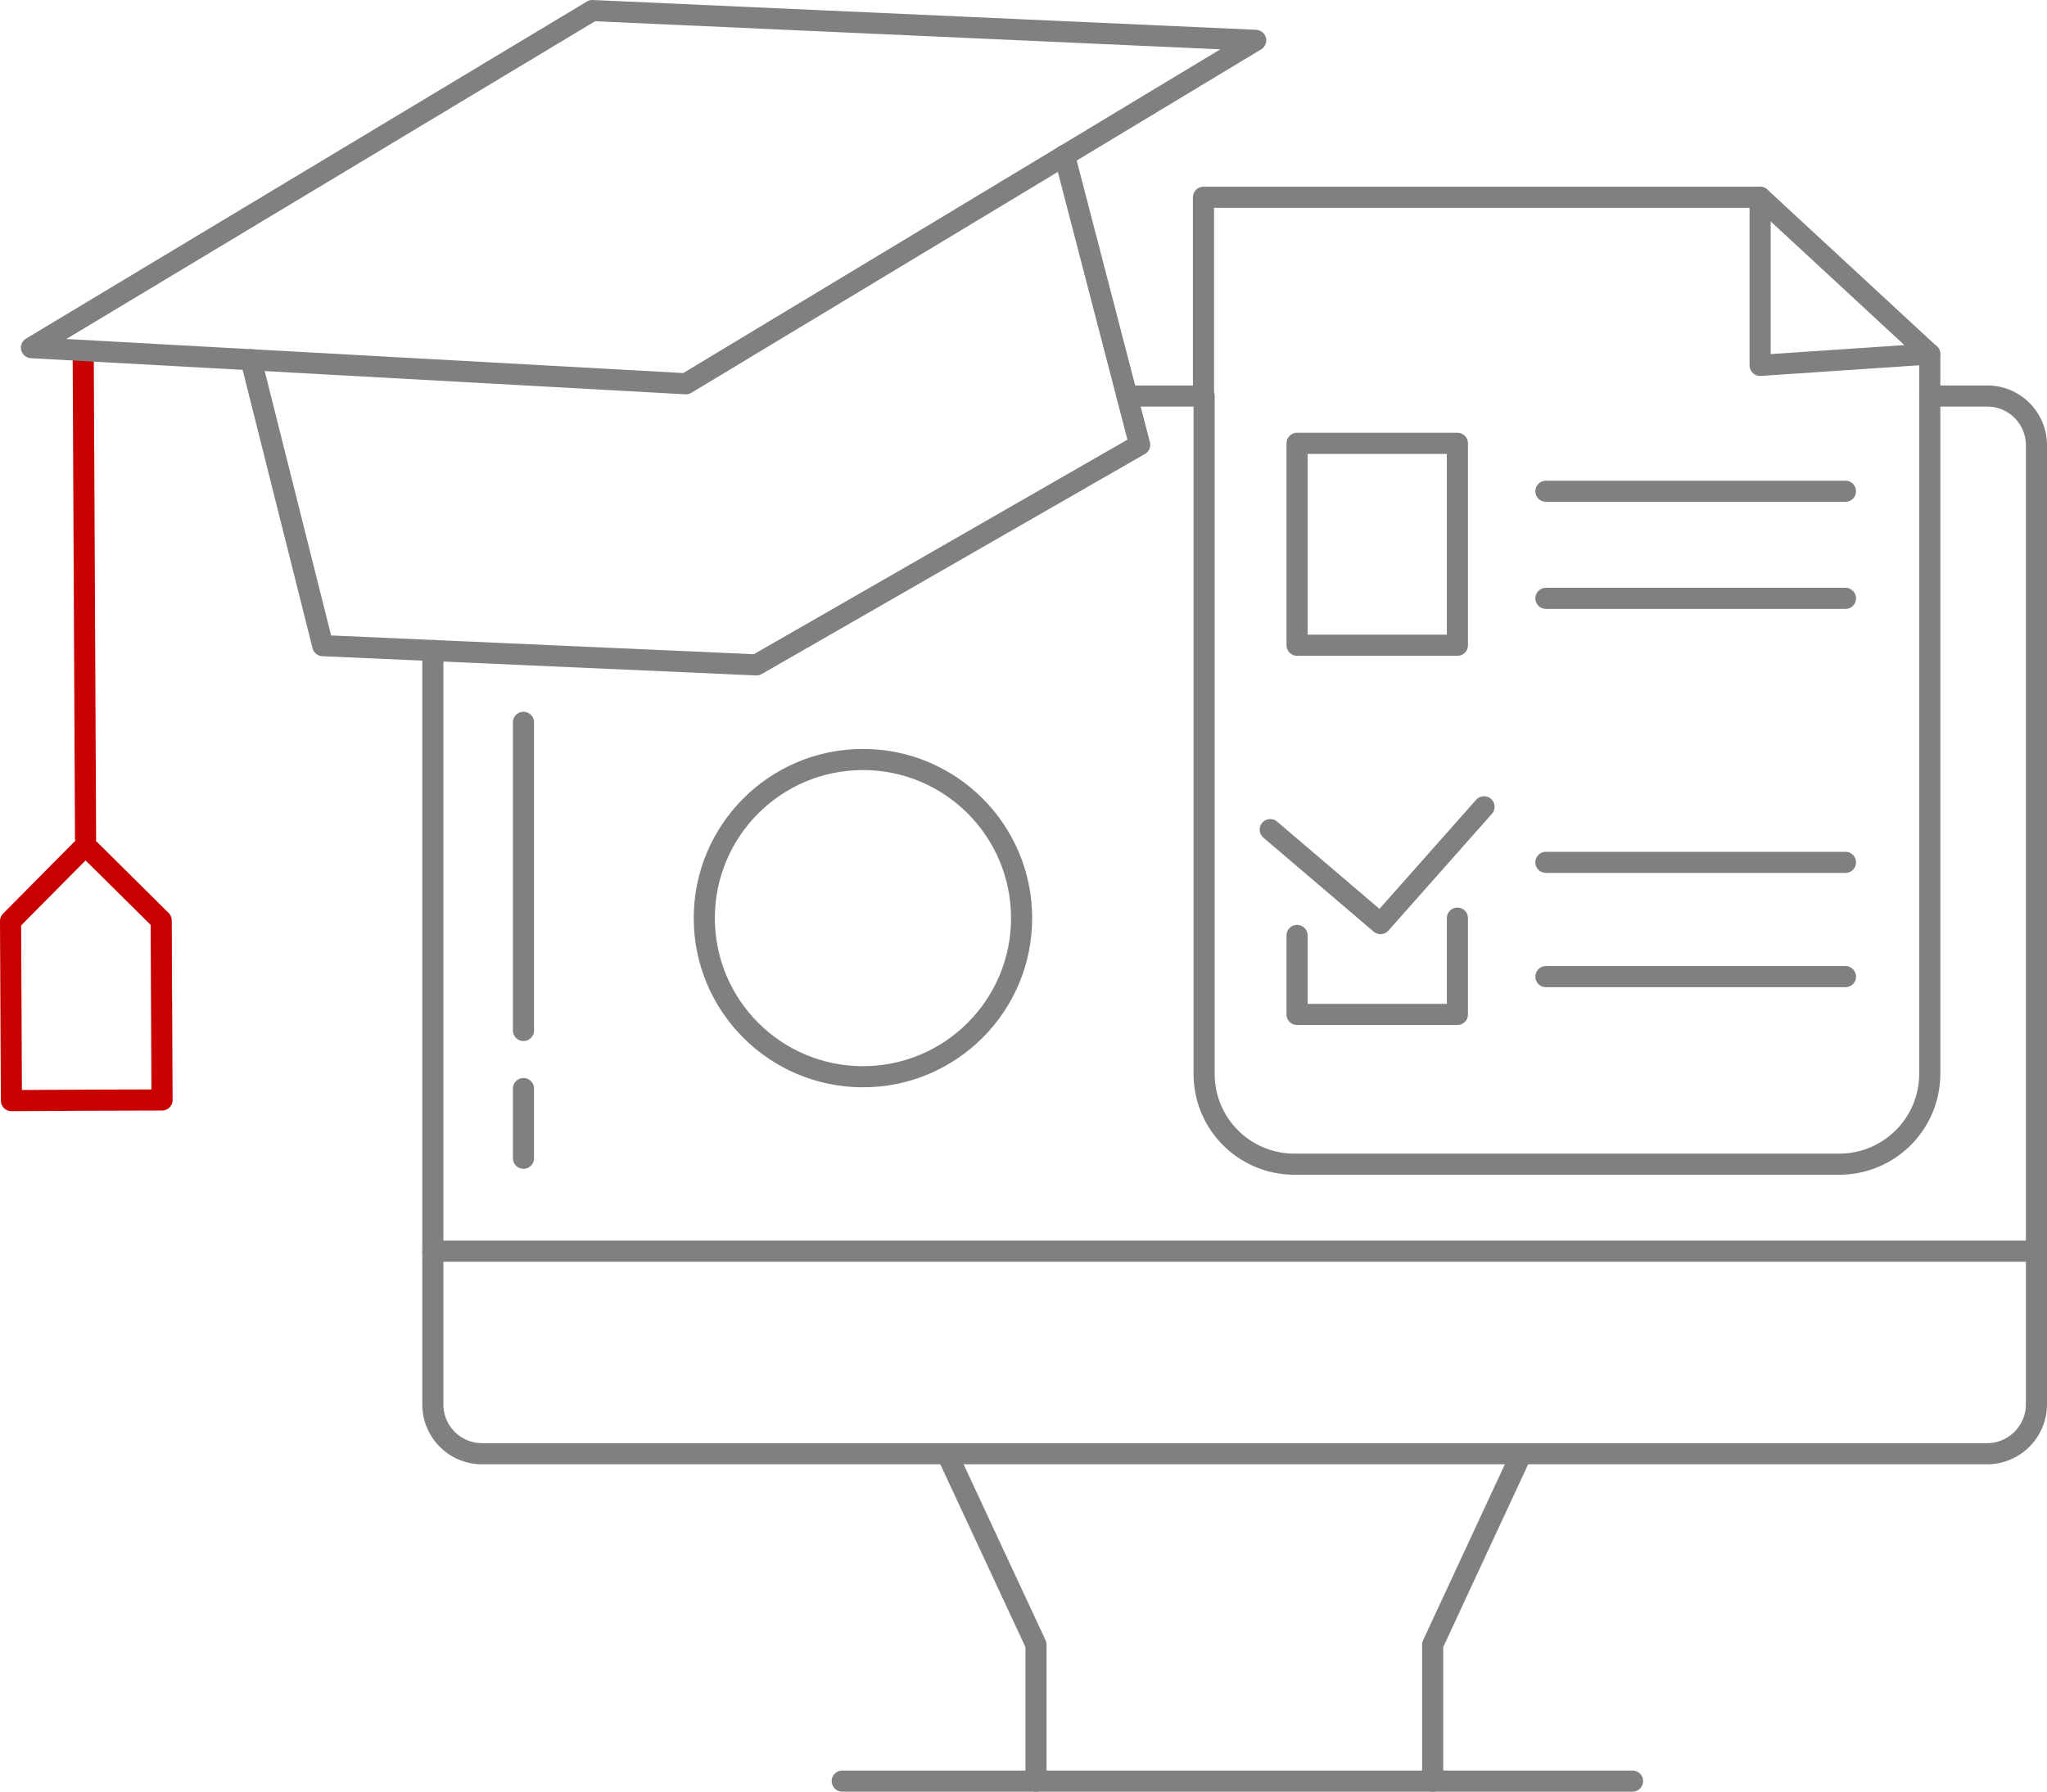
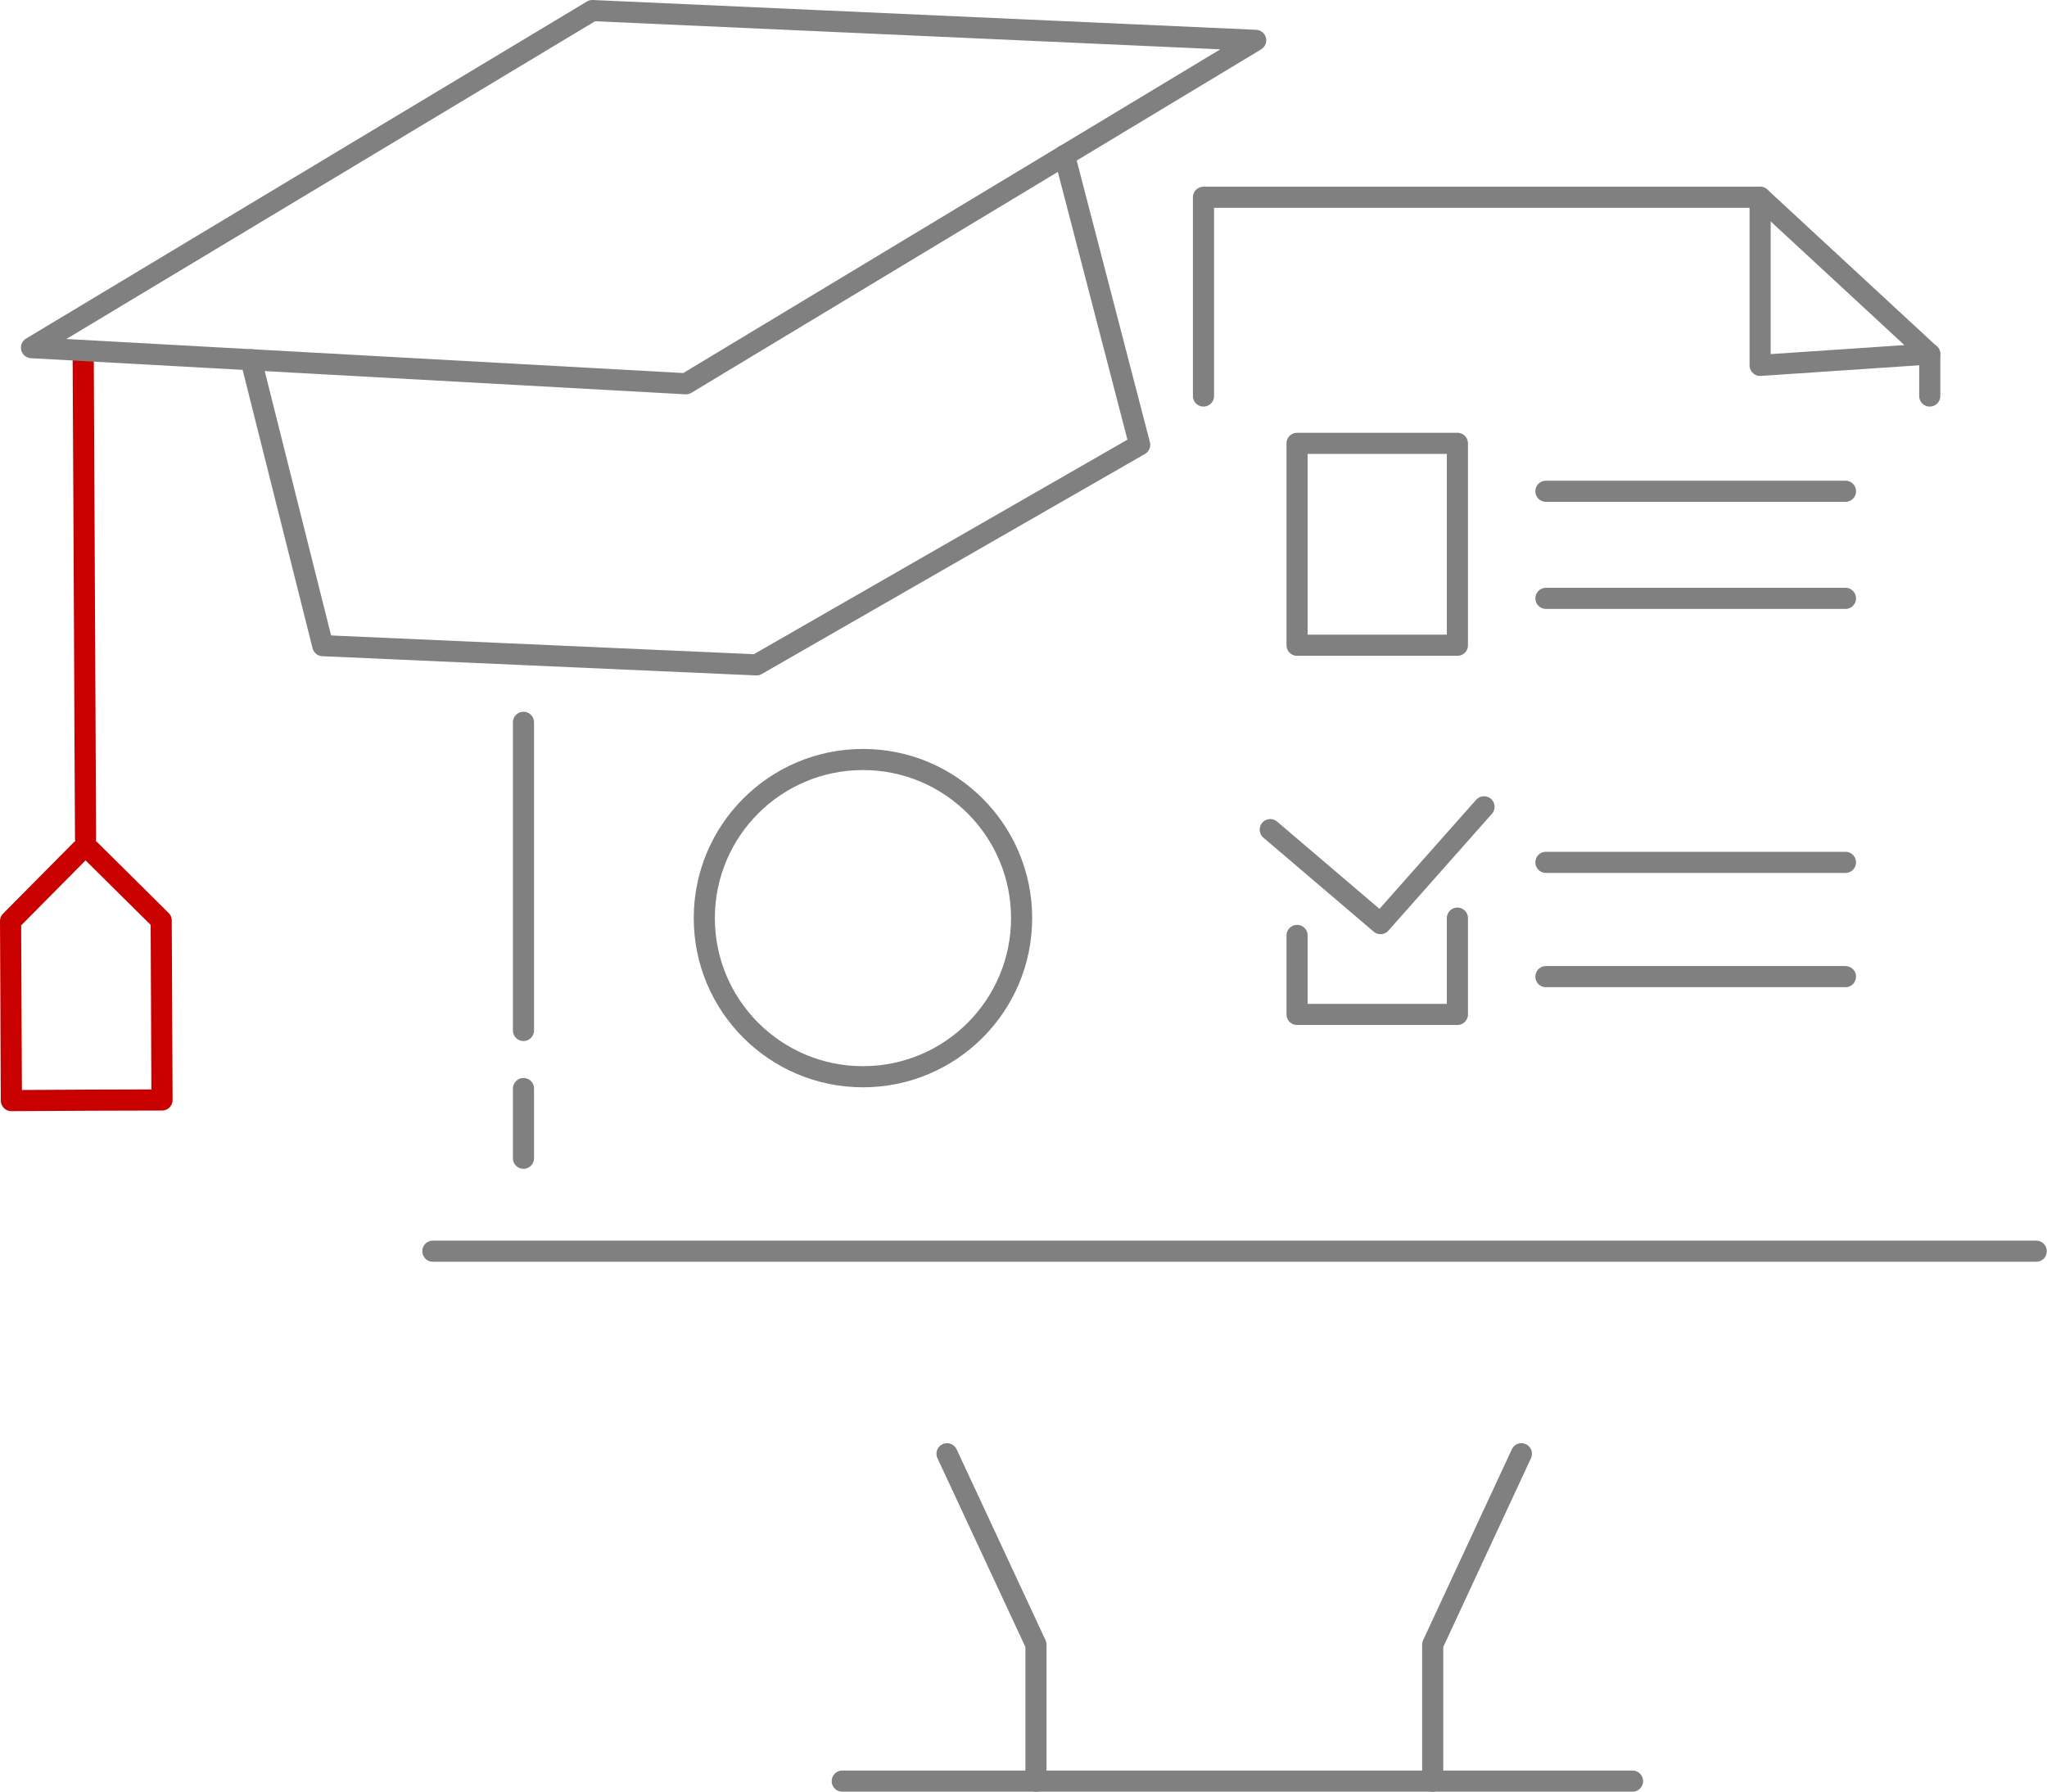
<svg xmlns="http://www.w3.org/2000/svg" viewBox="0 0 96.9 84.83">
  <defs>
    <style>.cls-1,.cls-2{fill:none;stroke-linecap:round;stroke-linejoin:round;}.cls-1{stroke:gray;}.cls-2{stroke:#c90000;}</style>
  </defs>
  <title>Ресурс 125</title>
  <g id="Слой_2" data-name="Слой 2">
    <g id="Слой_1-2" data-name="Слой 1">
-       <path class="cls-1" d="M53.35,18.75H57v32.1a4.27,4.27,0,0,0,4.28,4.27H87.07a4.28,4.28,0,0,0,4.28-4.27V18.75h2.72a2.33,2.33,0,0,1,2.33,2.31V66.51a2.34,2.34,0,0,1-2.33,2.32H22.81a2.33,2.33,0,0,1-2.32-2.32V30.8" />
      <line class="cls-1" x1="20.49" y1="59.24" x2="96.39" y2="59.24" />
      <polyline class="cls-1" points="44.83 68.83 49.04 77.87 49.04 84.33" />
      <polyline class="cls-1" points="72.02 68.83 67.82 77.87 67.82 84.33" />
      <line class="cls-1" x1="39.87" y1="84.33" x2="77.28" y2="84.33" />
      <line class="cls-2" x1="3.94" y1="16.97" x2="4.05" y2="39.71" />
      <polygon class="cls-1" points="1.49 16.46 32.47 18.17 59.44 1.91 28.04 0.5 1.49 16.46" />
      <polyline class="cls-1" points="11.88 17.03 15.28 30.57 35.81 31.48 53.95 21.06 50.39 7.36" />
      <polygon class="cls-2" points="4.25 40.23 7.63 43.58 7.67 52.08 4.01 52.09 4.21 52.09 0.54 52.11 0.5 43.61 3.85 40.23 4.25 40.23" />
      <polyline class="cls-1" points="91.35 18.75 91.35 16.77 83.32 9.34 56.97 9.34 56.97 18.75" />
      <polyline class="cls-1" points="83.32 9.34 83.32 17.3 91.35 16.76" />
      <line class="cls-1" x1="73.18" y1="23.26" x2="87.36" y2="23.26" />
      <line class="cls-1" x1="73.18" y1="28.33" x2="87.36" y2="28.33" />
      <rect class="cls-1" x="61.4" y="20.99" width="7.59" height="9.56" />
      <polyline class="cls-1" points="60.13 39.28 65.35 43.73 70.25 38.2" />
      <polyline class="cls-1" points="61.4 44.29 61.4 48.03 68.99 48.03 68.99 43.47" />
      <line class="cls-1" x1="73.18" y1="40.83" x2="87.36" y2="40.83" />
      <line class="cls-1" x1="73.18" y1="46.24" x2="87.36" y2="46.24" />
      <line class="cls-1" x1="24.78" y1="34.2" x2="24.78" y2="48.79" />
      <line class="cls-1" x1="24.78" y1="51.54" x2="24.78" y2="54.84" />
      <circle class="cls-1" cx="40.85" cy="43.47" r="7.51" />
    </g>
  </g>
</svg>